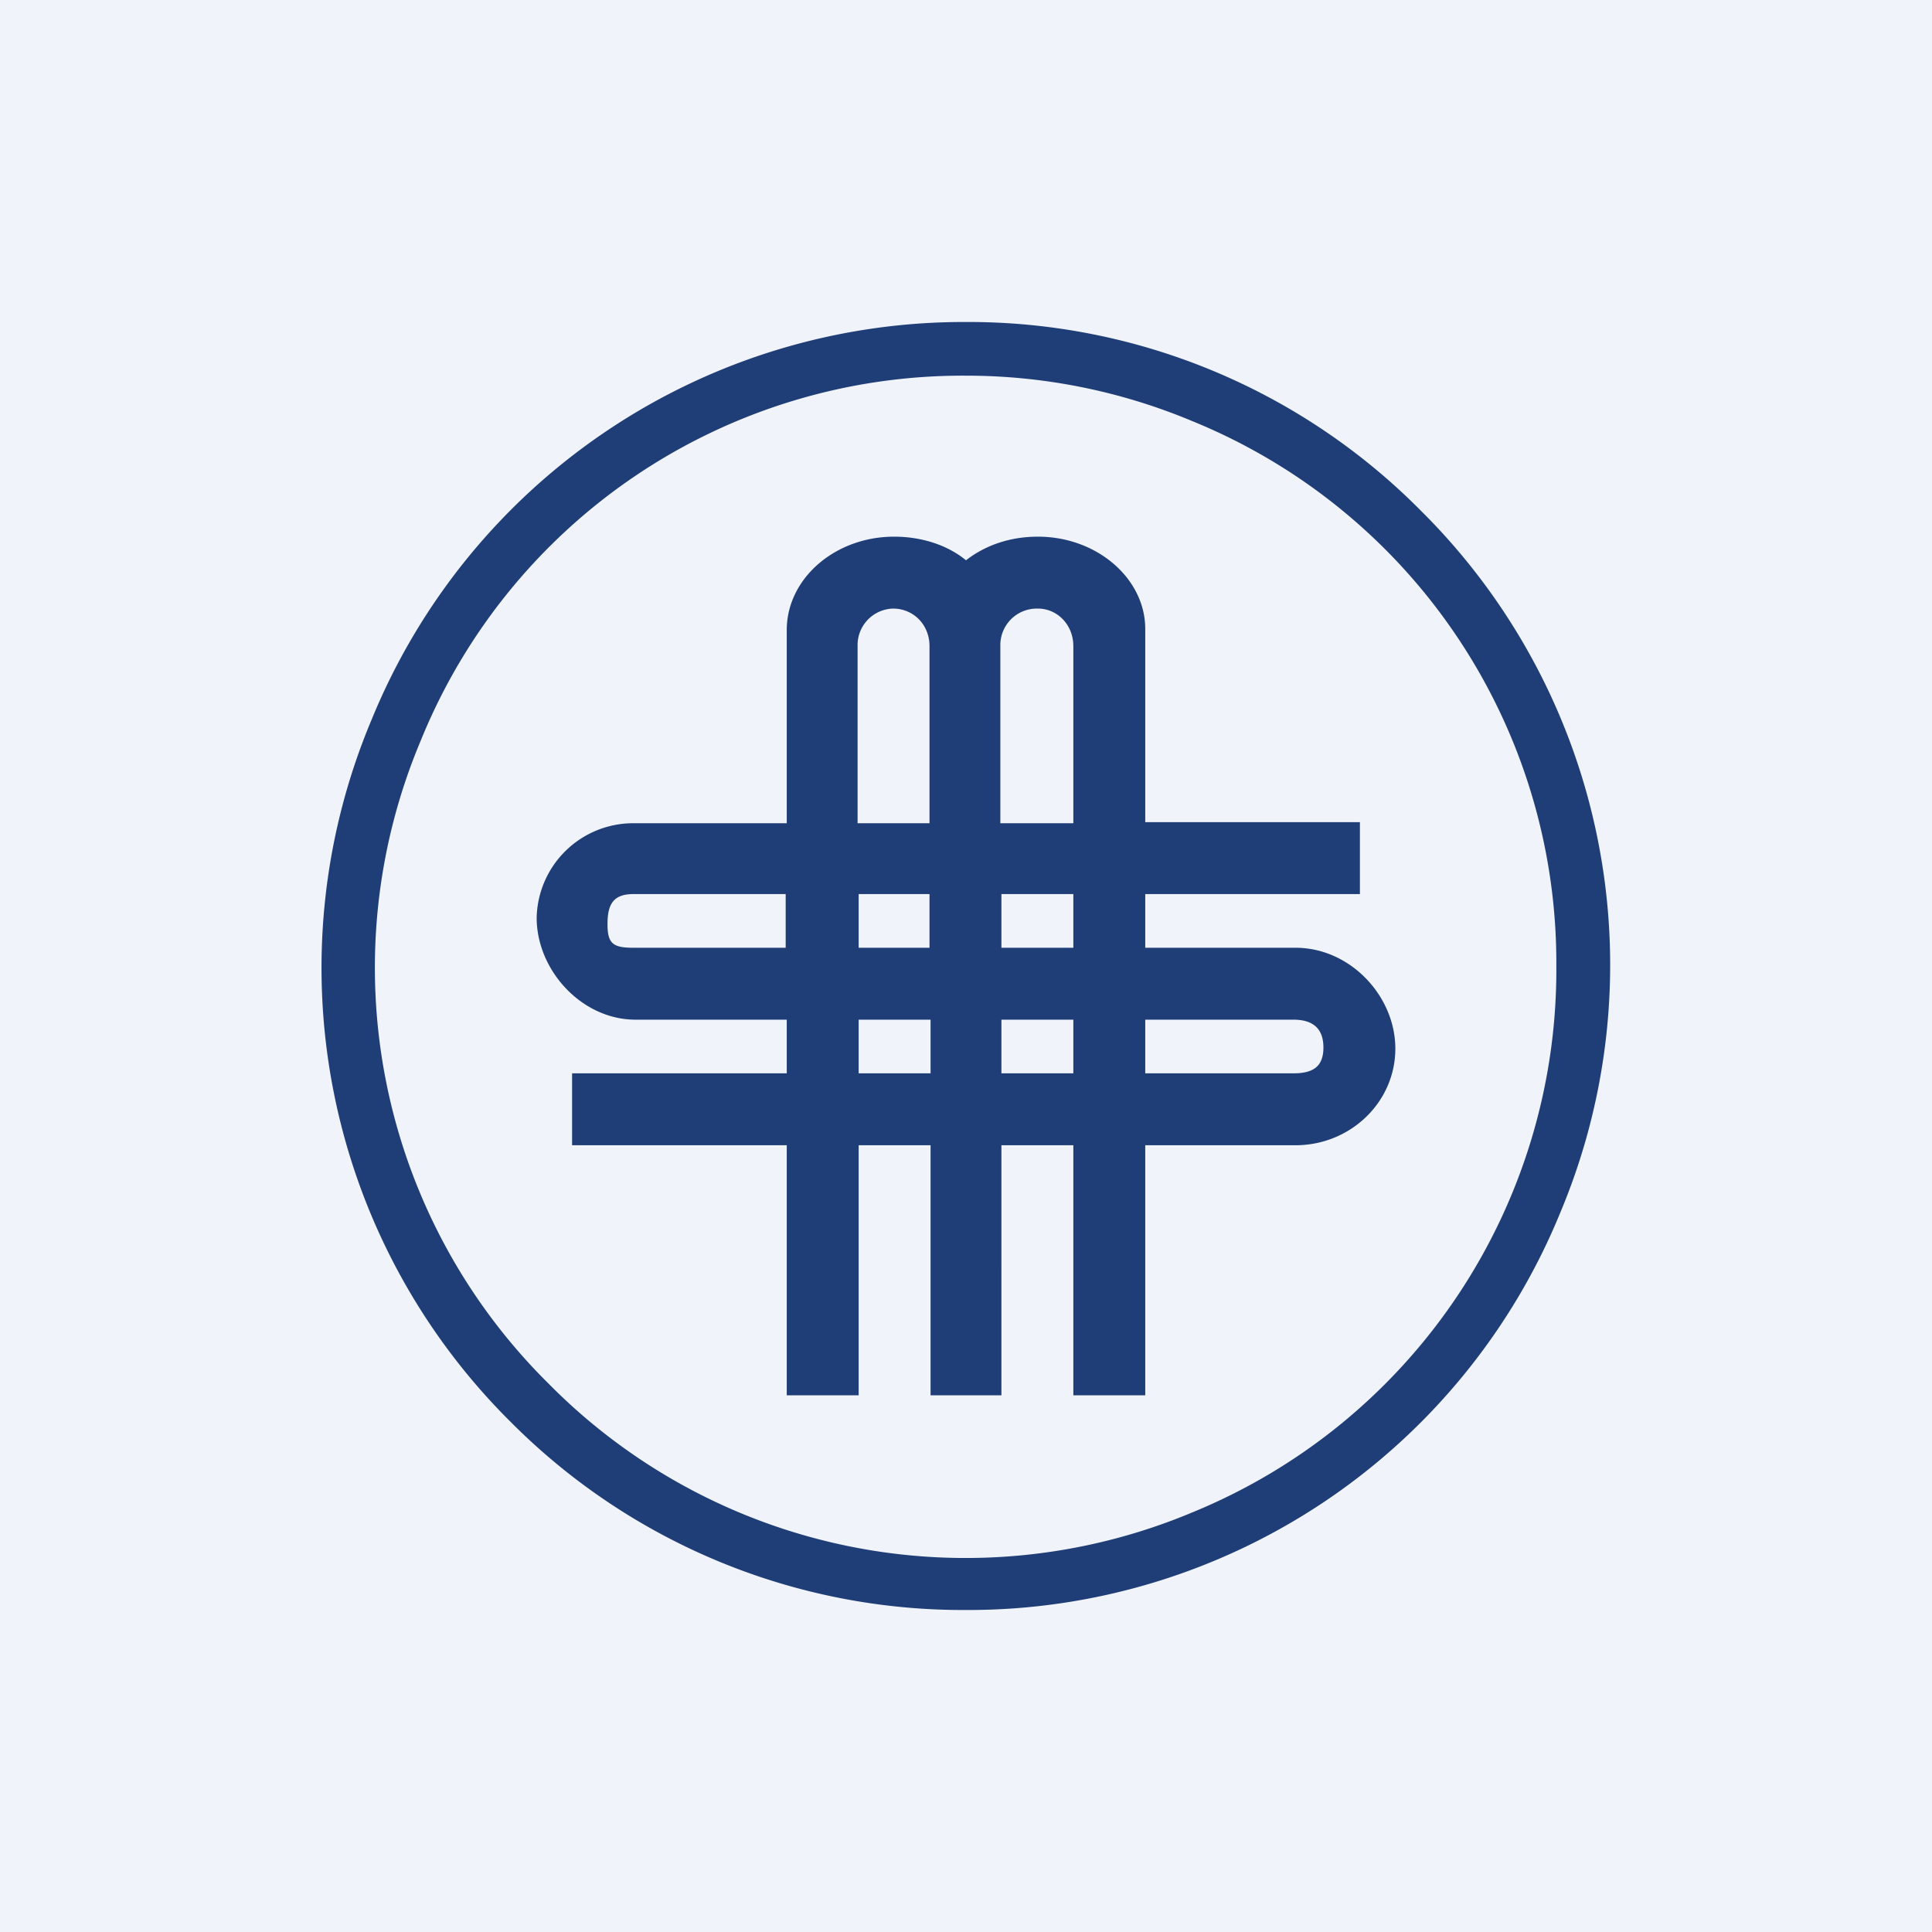
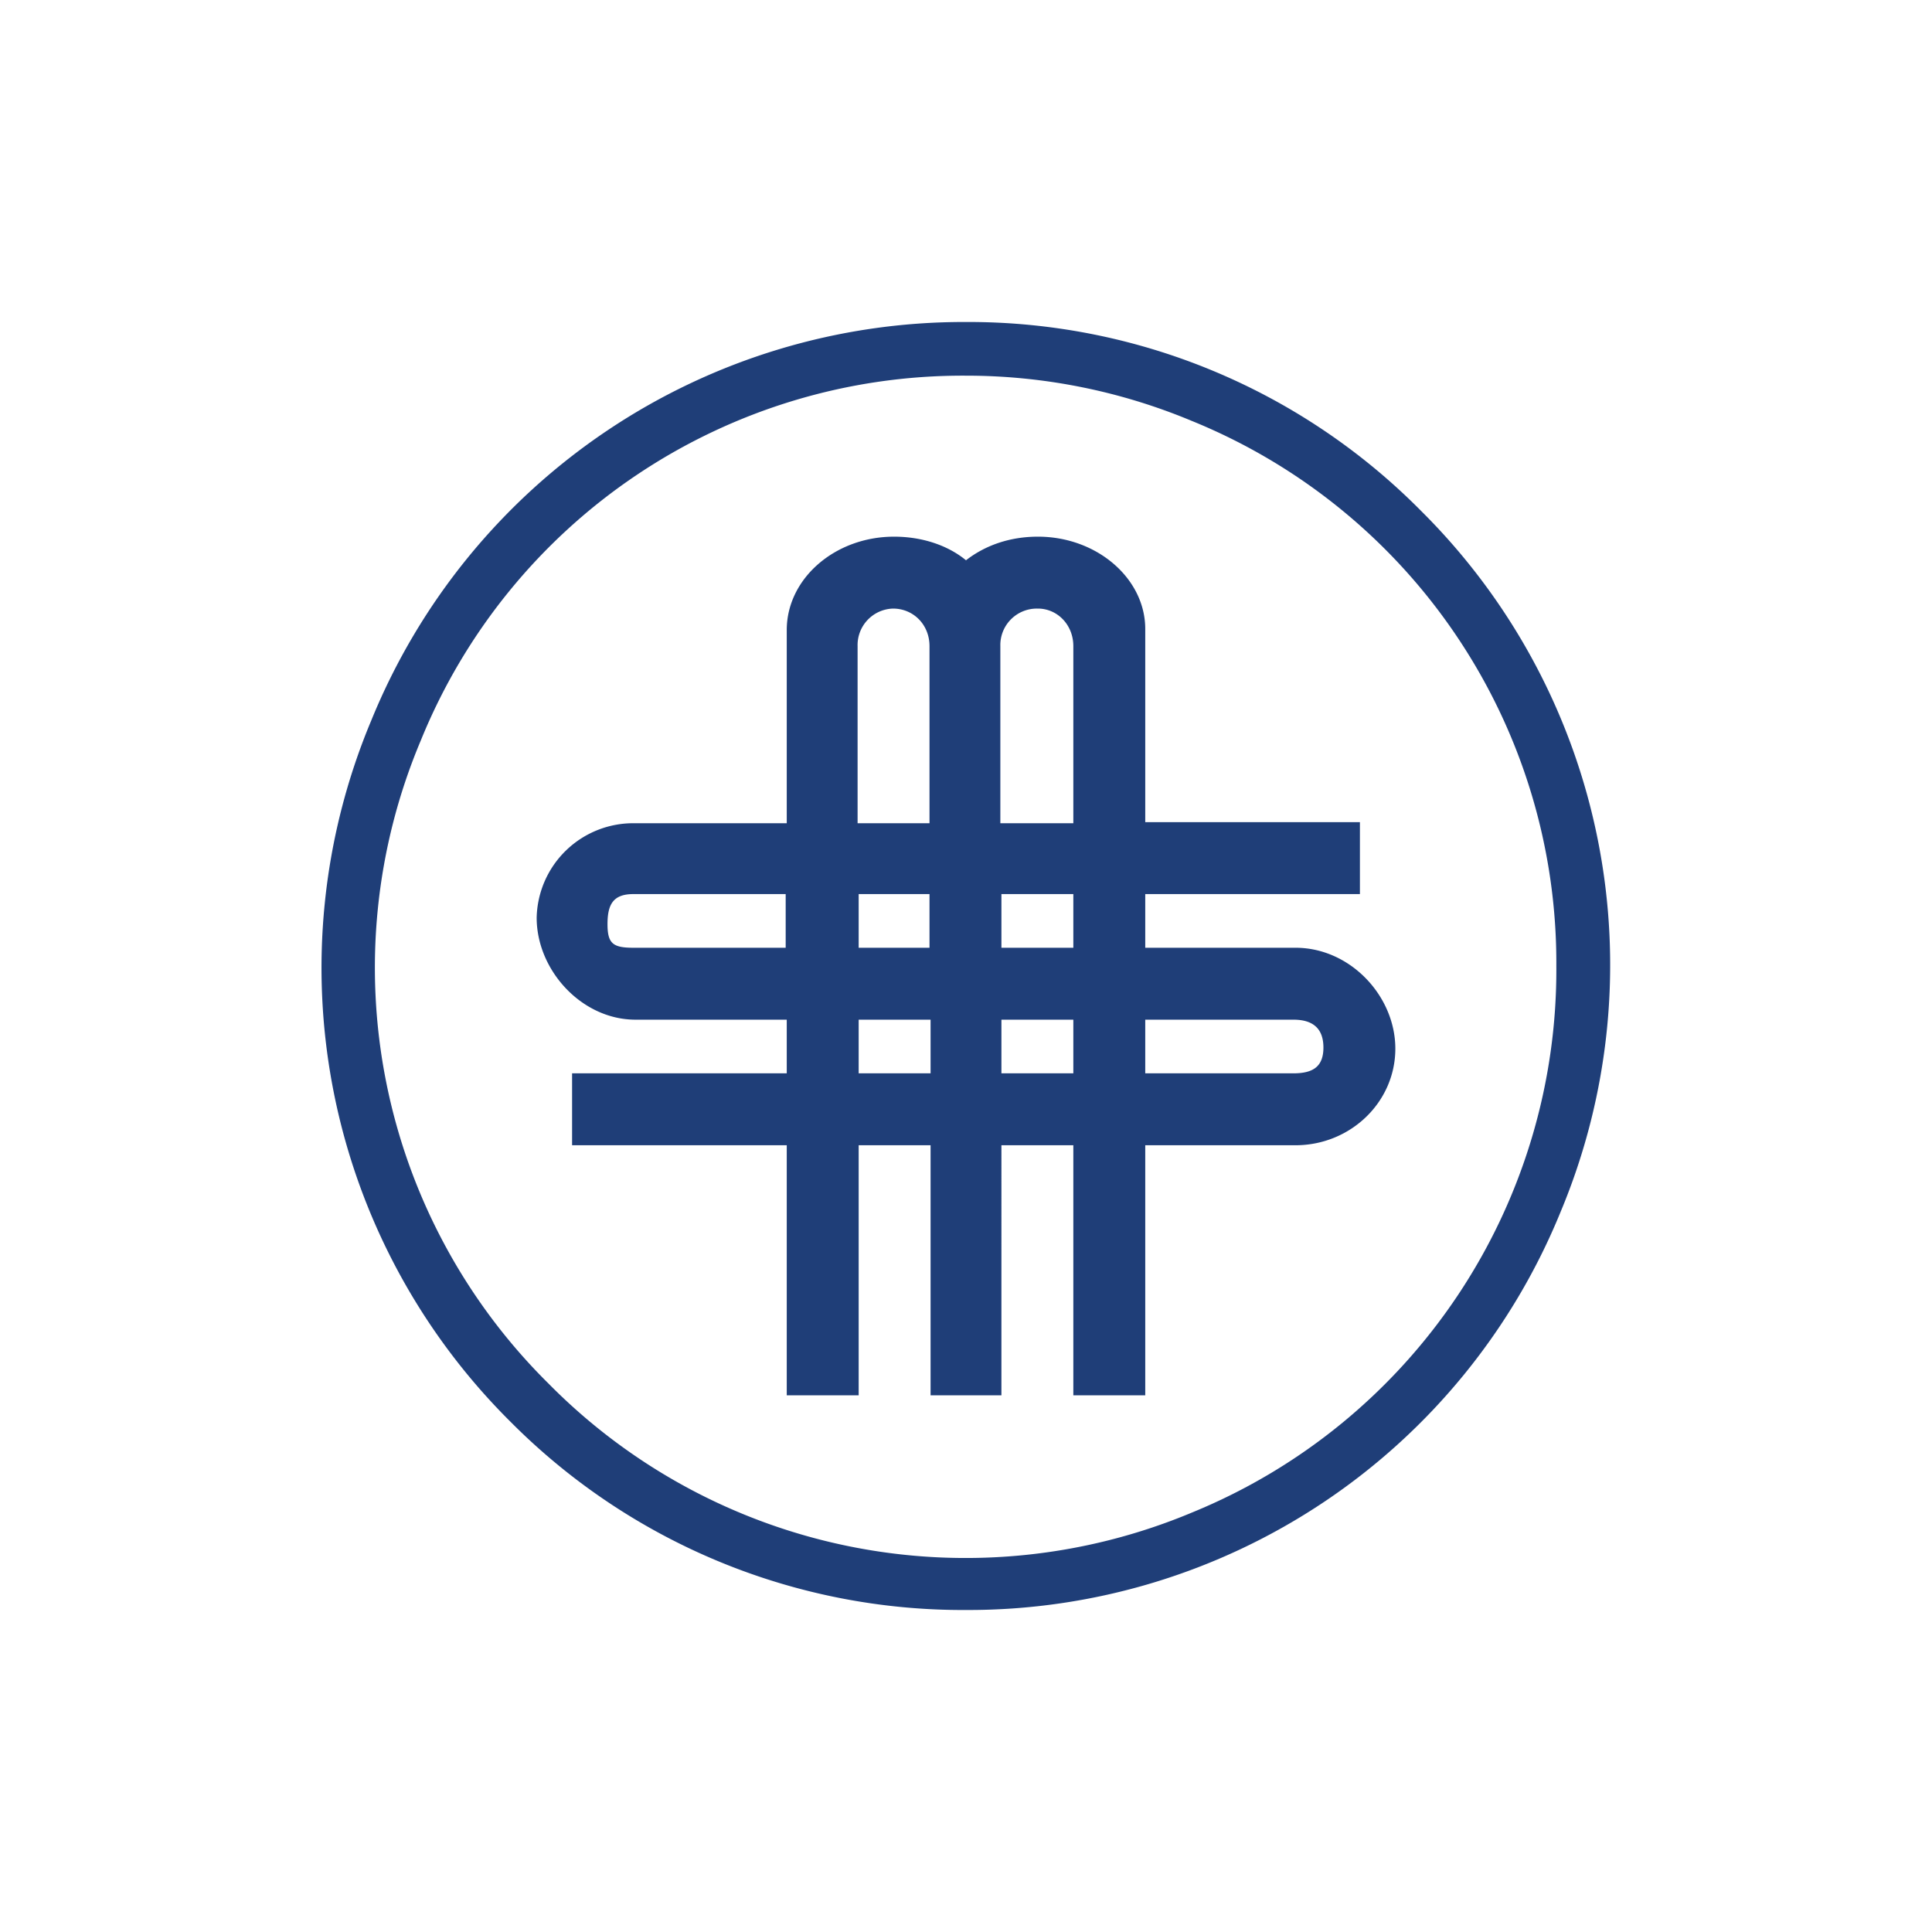
<svg xmlns="http://www.w3.org/2000/svg" width="18" height="18" viewBox="0 0 18 18">
-   <path fill="#F0F3FA" d="M0 0h18v18H0z" />
  <path d="M9 3a5.93 5.93 0 0 1 4.24 1.76 5.96 5.96 0 0 1 1.3 6.53A5.96 5.96 0 0 1 9 15a5.94 5.94 0 0 1-4.24-1.75 5.96 5.96 0 0 1-1.3-6.54A5.96 5.96 0 0 1 9 3Zm0 .5a5.45 5.45 0 0 0-5.08 3.4 5.45 5.45 0 0 0 1.19 5.99 5.46 5.46 0 0 0 6 1.2A5.46 5.46 0 0 0 14.5 9a5.45 5.45 0 0 0-3.4-5.08A5.45 5.45 0 0 0 9 3.5ZM9.67 5c.55 0 1 .39 1 .86v1.8h2v.67h-2v.5h1.4c.51 0 .93.45.93.94 0 .5-.42.9-.93.9h-1.4V13H10v-2.33h-.67V13h-.66v-2.33H8V13h-.67v-2.33h-2V10h2v-.5H5.92c-.5 0-.92-.46-.92-.95a.9.9 0 0 1 .92-.88h1.41v-1.8c0-.48.45-.87 1-.87.26 0 .5.08.67.22.18-.14.41-.22.67-.22ZM8 10h.67v-.5H8v.5Zm1.33 0H10v-.5h-.67v.5Zm1.34 0h1.38c.18 0 .28-.06.28-.24s-.1-.26-.28-.26h-1.38v.5ZM5.9 8.33c-.19 0-.24.1-.24.28 0 .18.05.22.24.22h1.42v-.5H5.91Zm2.09.5h.67v-.5H8v.5Zm1.33 0H10v-.5h-.67v.5Zm-1-3.16a.34.34 0 0 0-.33.35v1.65h.67V6.02c0-.2-.15-.35-.34-.35Zm1.34 0a.34.34 0 0 0-.34.35v1.65H10V6.02c0-.2-.15-.35-.33-.35Z" fill="#1F3E78" />
</svg>